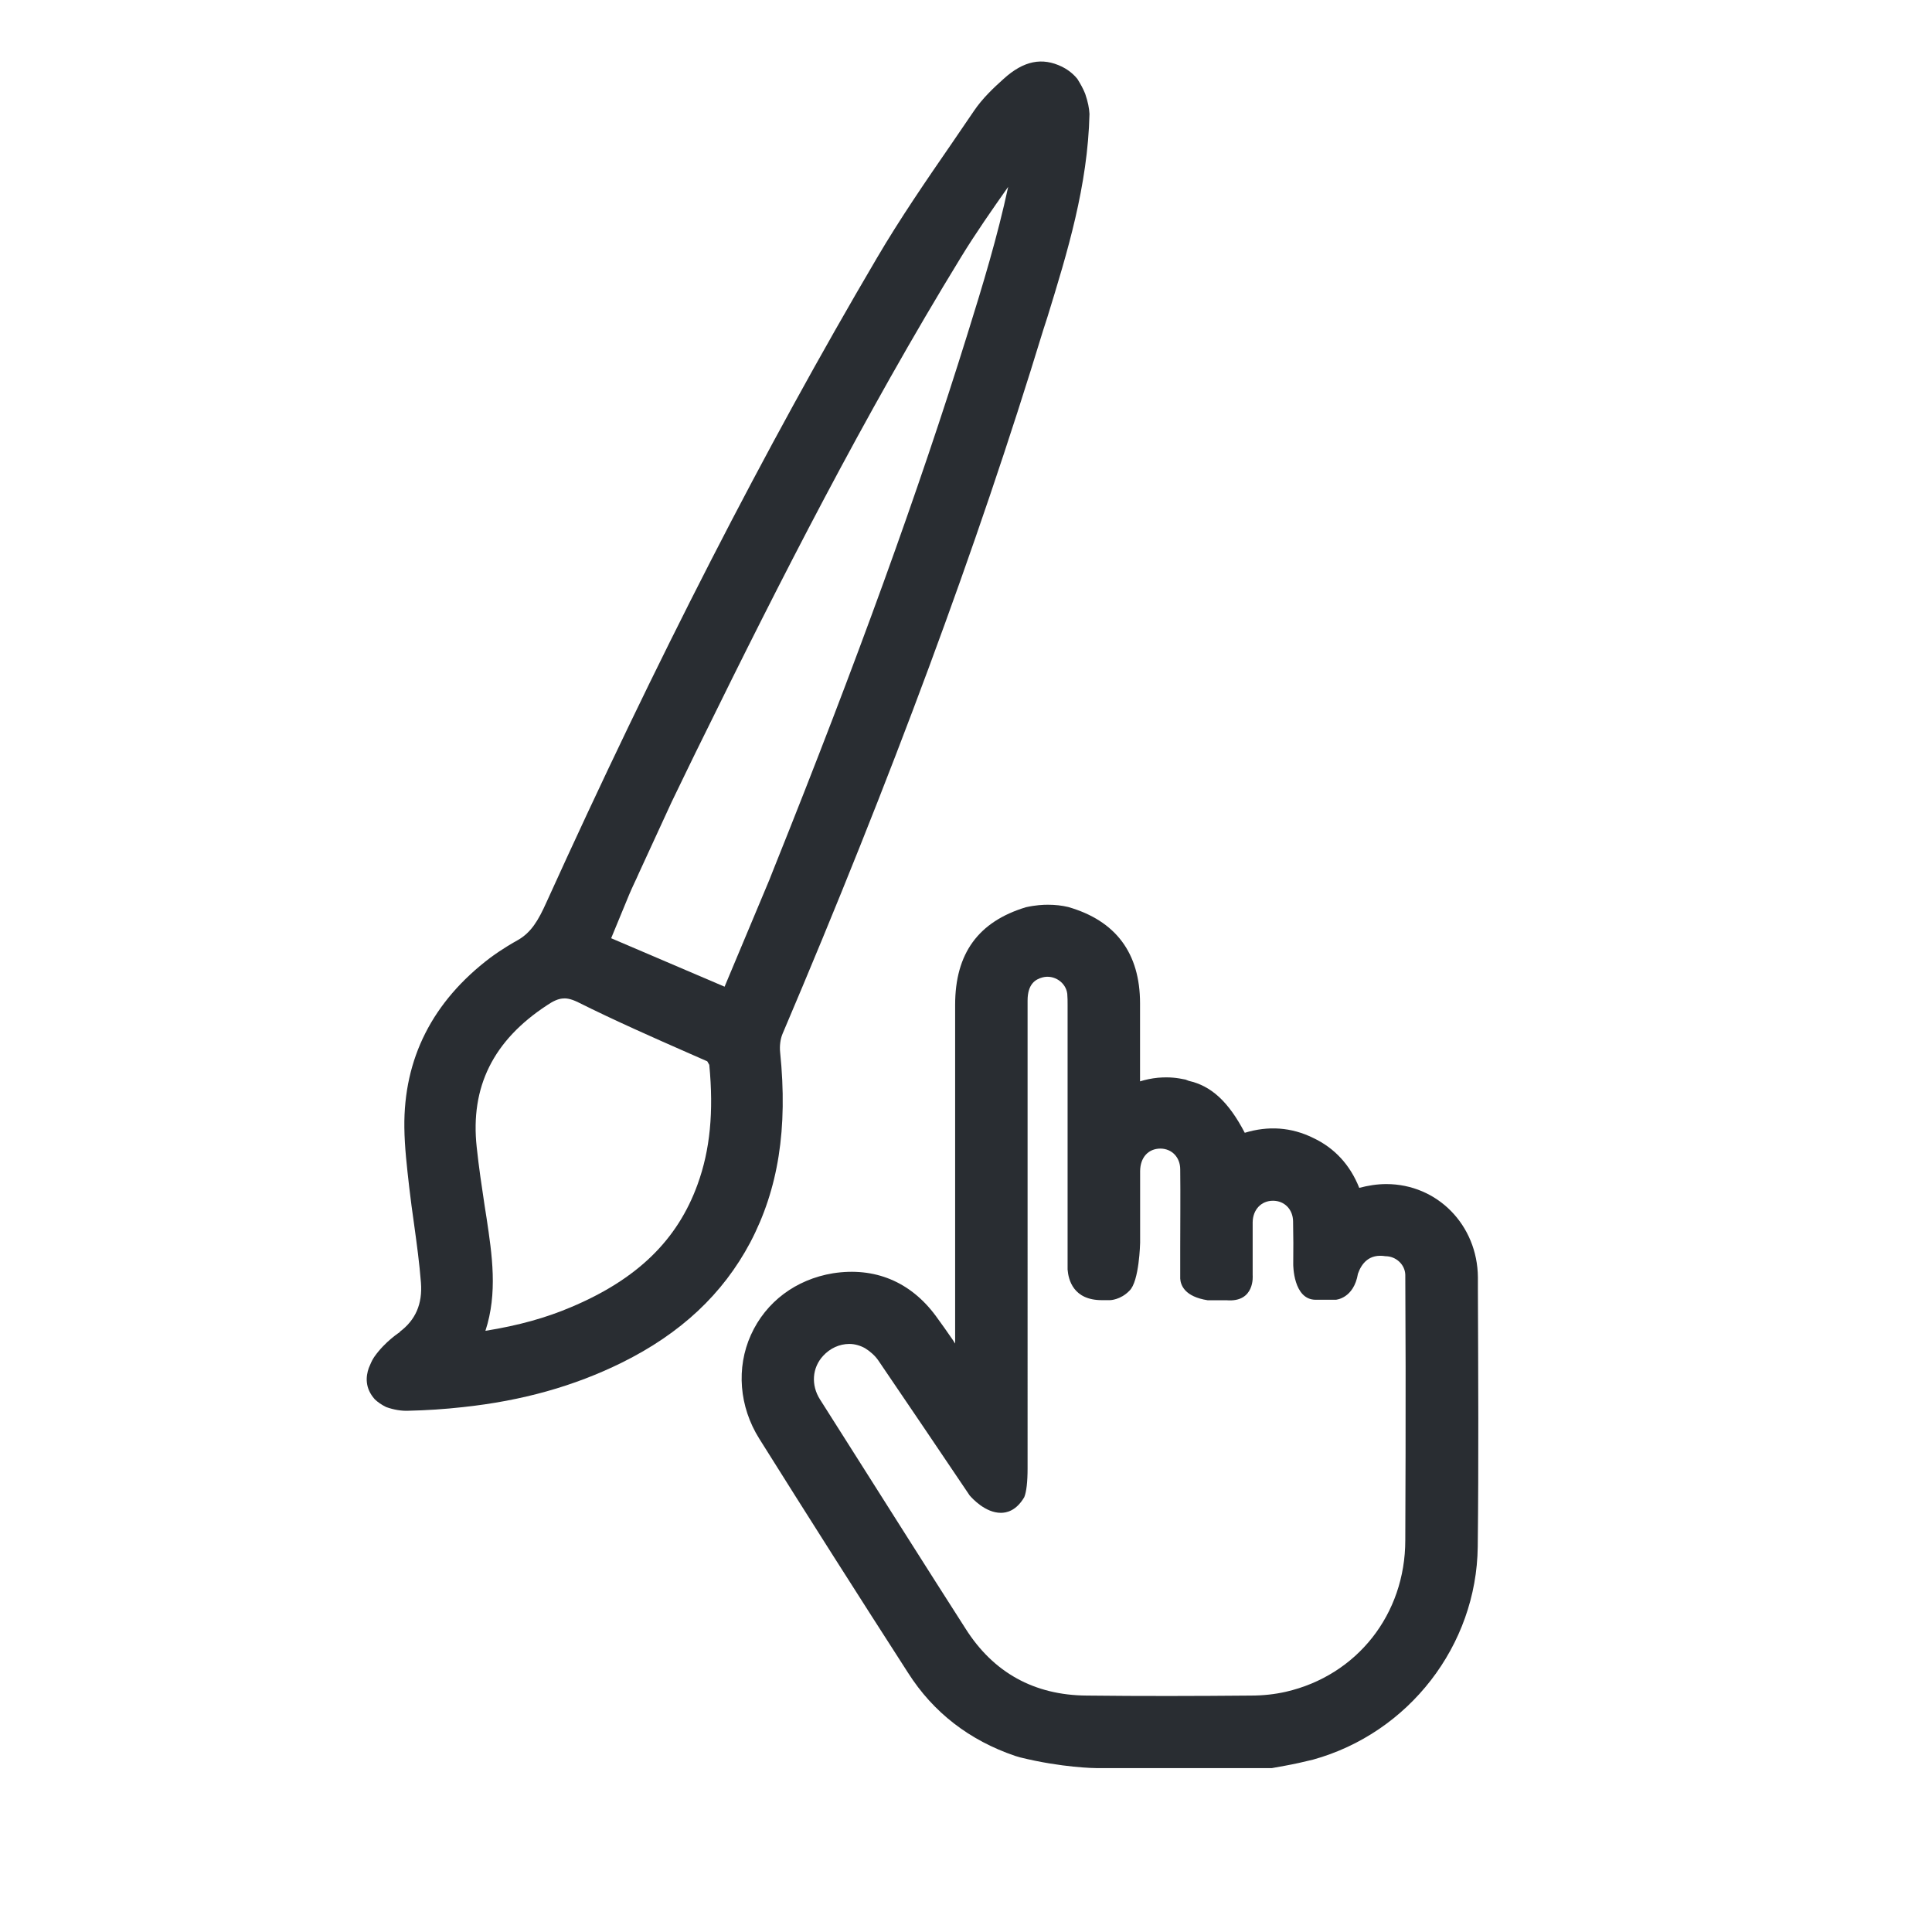
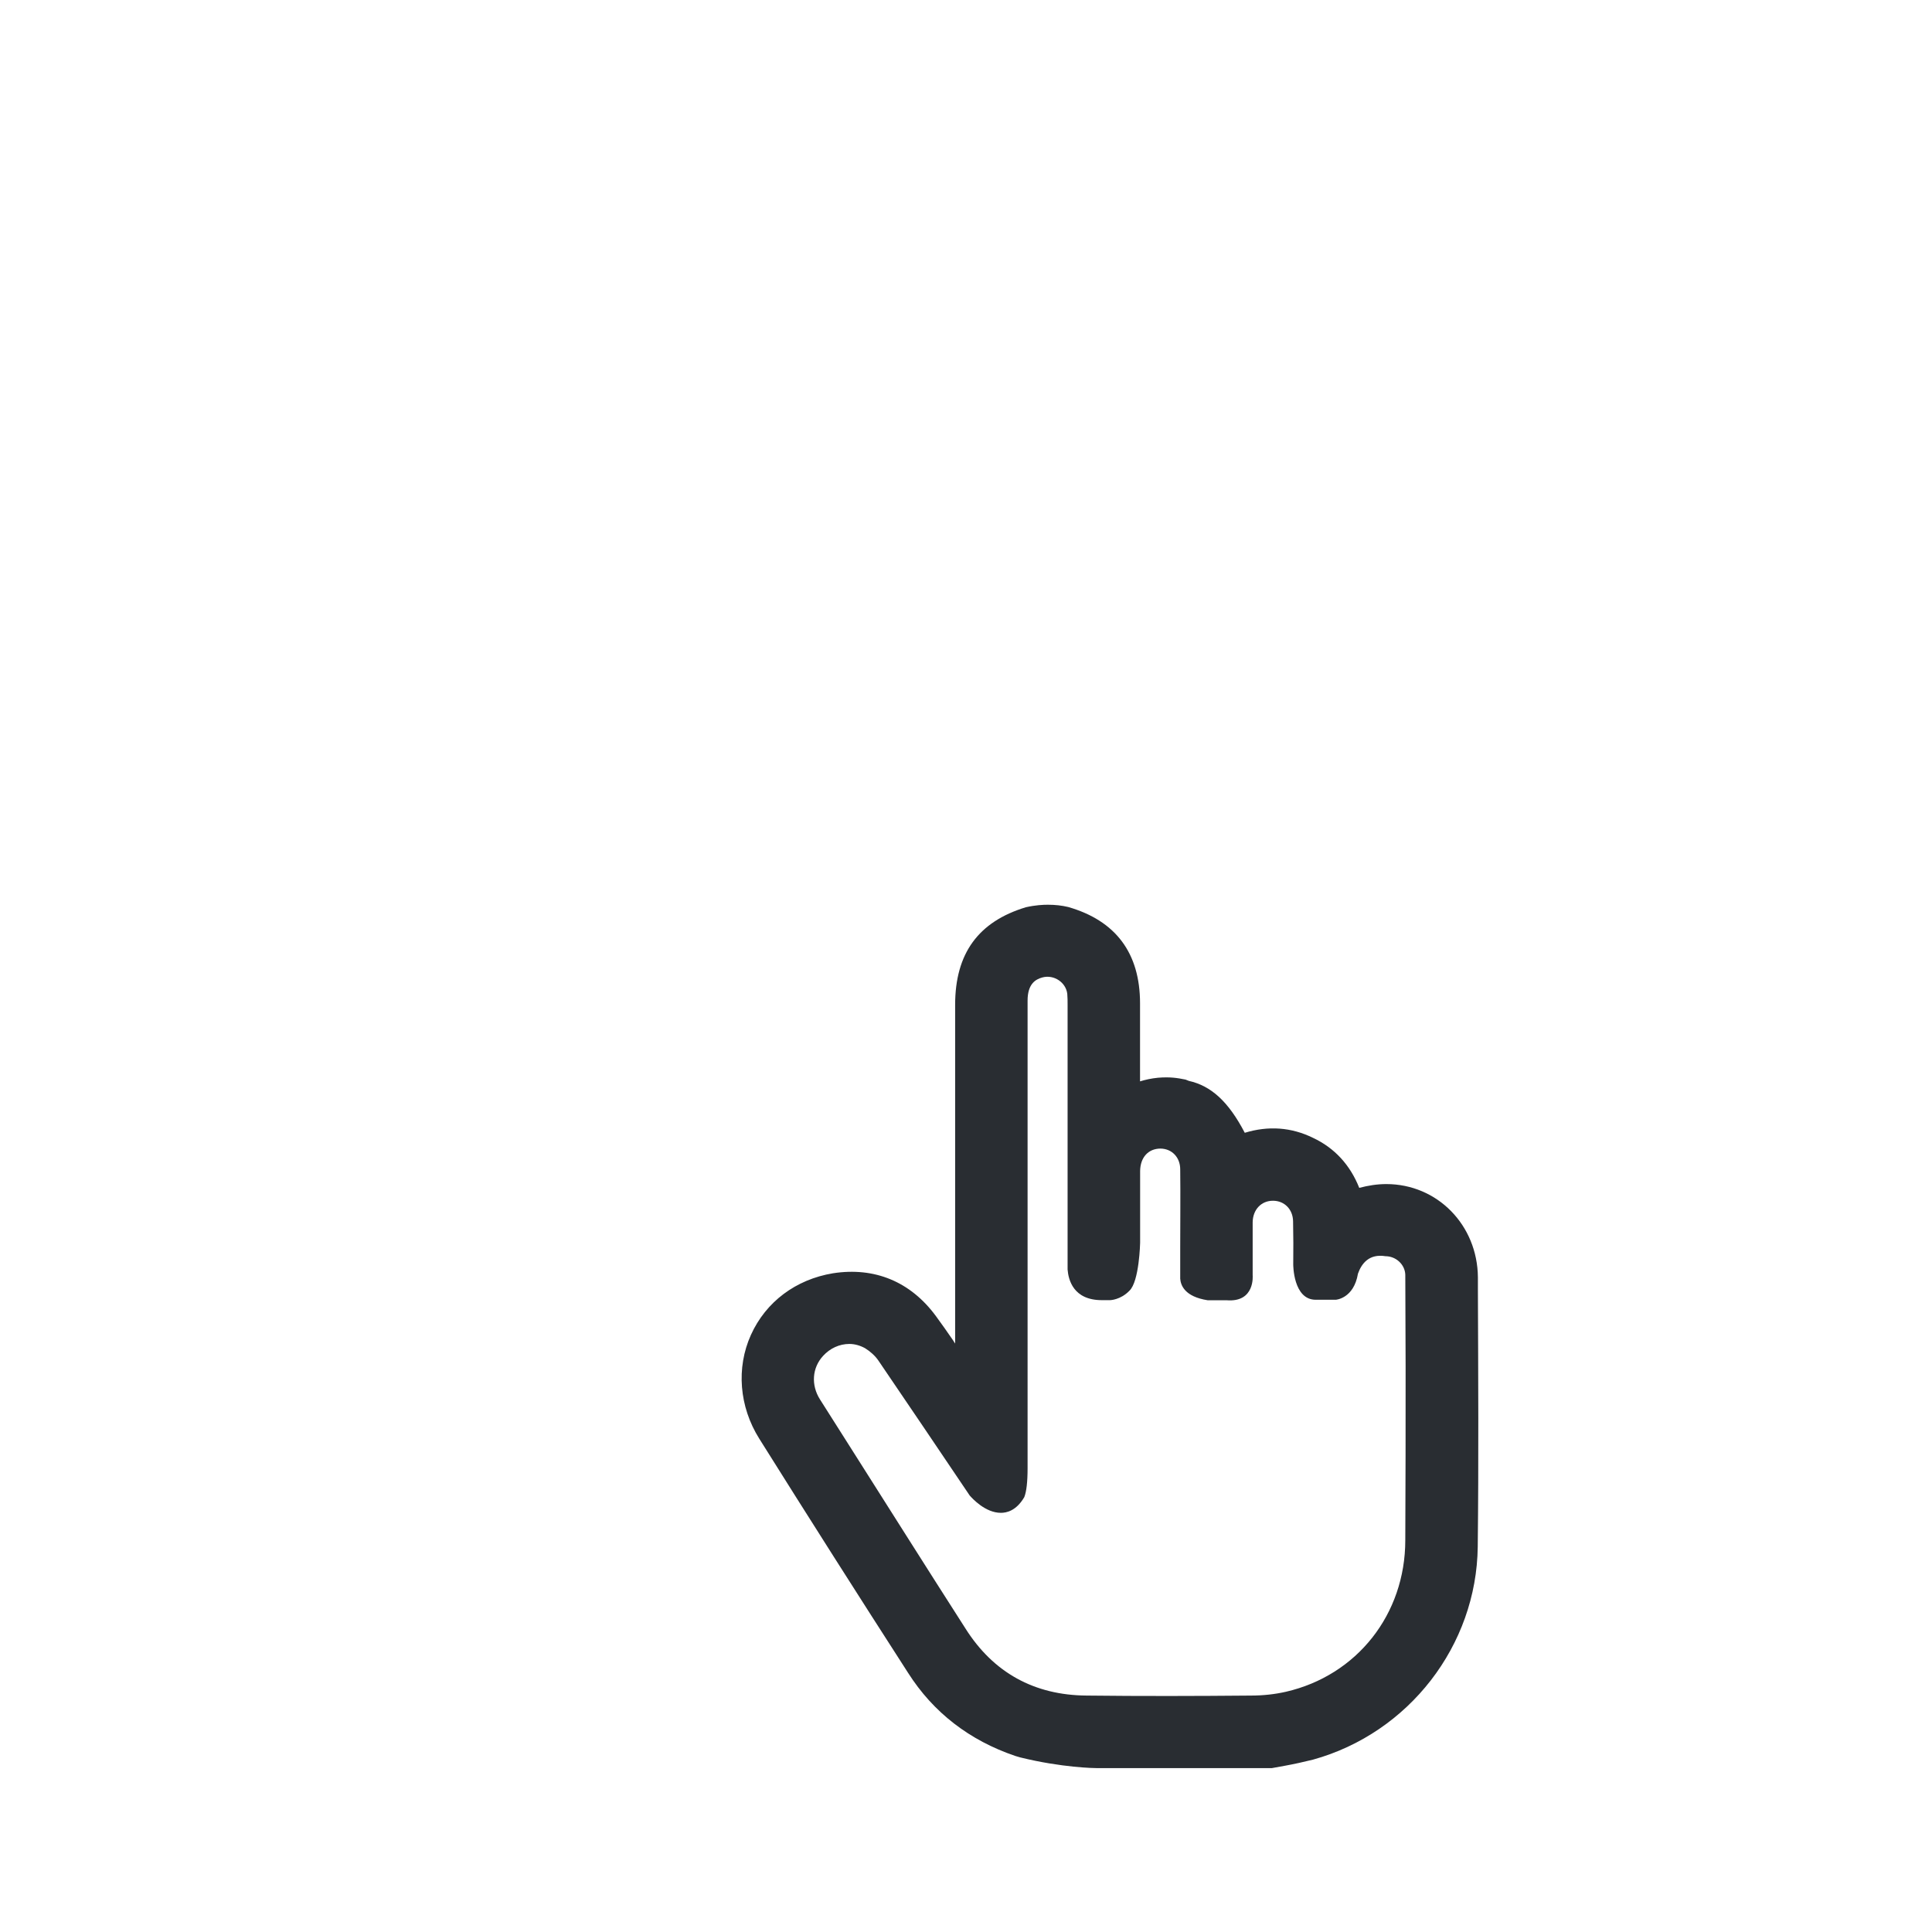
<svg xmlns="http://www.w3.org/2000/svg" version="1.1" id="Vrstva_1" x="0px" y="0px" width="24px" height="24px" viewBox="0 0 24 24" enable-background="new 0 0 24 24" xml:space="preserve">
  <g>
    <g>
      <g>
        <path fill="#292D32" d="M17.221,14.709c-0.115,0-0.225,0.018-0.336,0.047c-0.113-0.285-0.307-0.496-0.574-0.621     c-0.27-0.133-0.557-0.152-0.848-0.063c-0.205-0.393-0.422-0.584-0.695-0.645l-0.041-0.016c-0.105-0.021-0.191-0.035-0.342-0.023     c-0.082,0.008-0.158,0.025-0.223,0.045v-0.123v-0.845c0-0.625-0.301-1.028-0.893-1.198c-0.08-0.019-0.162-0.028-0.252-0.028     c-0.059,0-0.152,0.004-0.273,0.031c-0.59,0.179-0.879,0.573-0.879,1.213v4.207c-0.008-0.014-0.018-0.025-0.025-0.039     c-0.07-0.102-0.141-0.203-0.213-0.301c-0.316-0.43-0.763-0.613-1.279-0.533c-0.461,0.076-0.834,0.354-1.02,0.766     c-0.184,0.408-0.146,0.891,0.104,1.289c0.61,0.973,1.225,1.941,1.848,2.908c0.314,0.494,0.764,0.84,1.332,1.033l0.061,0.018     c0.523,0.129,0.93,0.133,0.949,0.133h2.178l0.16-0.029c0.115-0.021,0.234-0.047,0.35-0.076c1.191-0.33,2.033-1.418,2.047-2.645     c0.012-1.059,0.006-2.137,0.002-3.18v-0.166C18.354,15.217,17.854,14.709,17.221,14.709z M17.457,19.133     c0,0.92-0.6,1.68-1.484,1.883c-0.137,0.031-0.281,0.047-0.434,0.047c-0.68,0.006-1.355,0.008-2.039,0     c-0.652-0.004-1.16-0.285-1.506-0.832c-0.486-0.758-0.966-1.52-1.449-2.281l-0.359-0.566c-0.113-0.178-0.098-0.393,0.039-0.541     c0.086-0.094,0.203-0.148,0.326-0.148c0.068,0,0.135,0.02,0.195,0.053c0.064,0.039,0.127,0.096,0.166,0.154     c0.376,0.553,0.751,1.107,1.134,1.676c0.031,0.035,0.193,0.215,0.387,0.215c0.066,0,0.189-0.021,0.291-0.195     c0.027-0.068,0.041-0.188,0.041-0.361V12.43c0-0.209,0.1-0.265,0.184-0.288c0.145-0.039,0.293,0.063,0.309,0.204     c0.004,0.044,0.004,0.092,0.004,0.138v3.286c0.01,0.127,0.07,0.381,0.426,0.381h0.102c0,0,0.129-0.002,0.24-0.117     c0.123-0.115,0.133-0.596,0.133-0.596c0-0.297,0-0.594,0-0.891c0.002-0.168,0.1-0.279,0.254-0.279     c0.141,0.002,0.244,0.109,0.244,0.258c0.004,0.326,0,0.65,0,0.975v0.383c0.006,0.082,0.055,0.223,0.34,0.268h0.234     c0.359,0.031,0.326-0.311,0.326-0.311v-0.346v-0.311c0.002-0.158,0.107-0.268,0.252-0.268c0.143,0,0.248,0.107,0.25,0.256     c0.004,0.178,0.004,0.357,0.002,0.535c0,0-0.002,0.439,0.279,0.439h0.25c0,0,0.223-0.014,0.275-0.324l0,0     c0.045-0.127,0.139-0.25,0.342-0.217c0.131,0,0.242,0.104,0.246,0.23l0.004,1.141C17.461,17.695,17.461,18.414,17.457,19.133z" />
      </g>
    </g>
-     <path fill="#292D32" d="M13.481,1.166c-0.026-0.066-0.058-0.122-0.097-0.185c-0.068-0.085-0.149-0.131-0.191-0.152   c-0.246-0.12-0.476-0.076-0.726,0.151c-0.122,0.109-0.262,0.241-0.367,0.396l-0.275,0.403c-0.317,0.46-0.645,0.937-0.933,1.428   c-1.396,2.372-2.738,4.99-4.103,8c-0.102,0.227-0.19,0.376-0.356,0.471c-0.054,0.03-0.19,0.107-0.341,0.218   c-0.719,0.544-1.079,1.253-1.069,2.11c0.003,0.245,0.032,0.49,0.06,0.738c0.018,0.156,0.039,0.312,0.061,0.465   c0.033,0.241,0.066,0.48,0.085,0.723c0.021,0.268-0.069,0.467-0.263,0.612l0.002,0.003c0,0-0.184,0.117-0.316,0.305   c-0.001,0.002-0.006,0.01-0.01,0.015C4.617,16.905,4.6,16.95,4.581,16.994c-0.037,0.106-0.05,0.249,0.075,0.389   c0.037,0.035,0.082,0.067,0.141,0.096c0.095,0.034,0.189,0.049,0.271,0.046c0.229-0.005,0.456-0.02,0.681-0.045   c0.739-0.079,1.385-0.261,1.976-0.553c0.733-0.363,1.254-0.852,1.594-1.491c0.35-0.666,0.469-1.416,0.372-2.365   c-0.008-0.079,0.003-0.163,0.029-0.226c1.357-3.189,2.417-6.049,3.239-8.744l0.053-0.164c0.247-0.801,0.501-1.631,0.522-2.521   C13.53,1.342,13.515,1.267,13.481,1.166z M8.666,14.712c-0.251,0.694-0.752,1.181-1.575,1.527c-0.306,0.13-0.644,0.226-1.061,0.293   c0.154-0.47,0.083-0.943,0.014-1.403l-0.023-0.146c-0.037-0.245-0.073-0.486-0.099-0.731c-0.082-0.75,0.205-1.327,0.874-1.765   c0.076-0.052,0.137-0.078,0.19-0.083c0.036-0.004,0.094-0.004,0.198,0.048c0.453,0.226,0.924,0.434,1.379,0.634l0.223,0.098   l0.025,0.044C8.867,13.813,8.821,14.285,8.666,14.712z M12.017,4.154c-0.609,1.956-1.369,4.055-2.404,6.635L9.569,10.9   c-0.003,0.007-0.006,0.014-0.008,0.021l-0.56,1.336l-1.409-0.602l0.225-0.545c0.019-0.046,0.04-0.09,0.06-0.134   c0.021-0.045,0.042-0.088,0.061-0.133l0.405-0.88c0.132-0.271,0.26-0.54,0.392-0.805c0.949-1.932,1.995-3.991,3.204-5.965   c0.181-0.296,0.385-0.588,0.585-0.872C12.392,2.936,12.209,3.54,12.017,4.154z" />
  </g>
</svg>